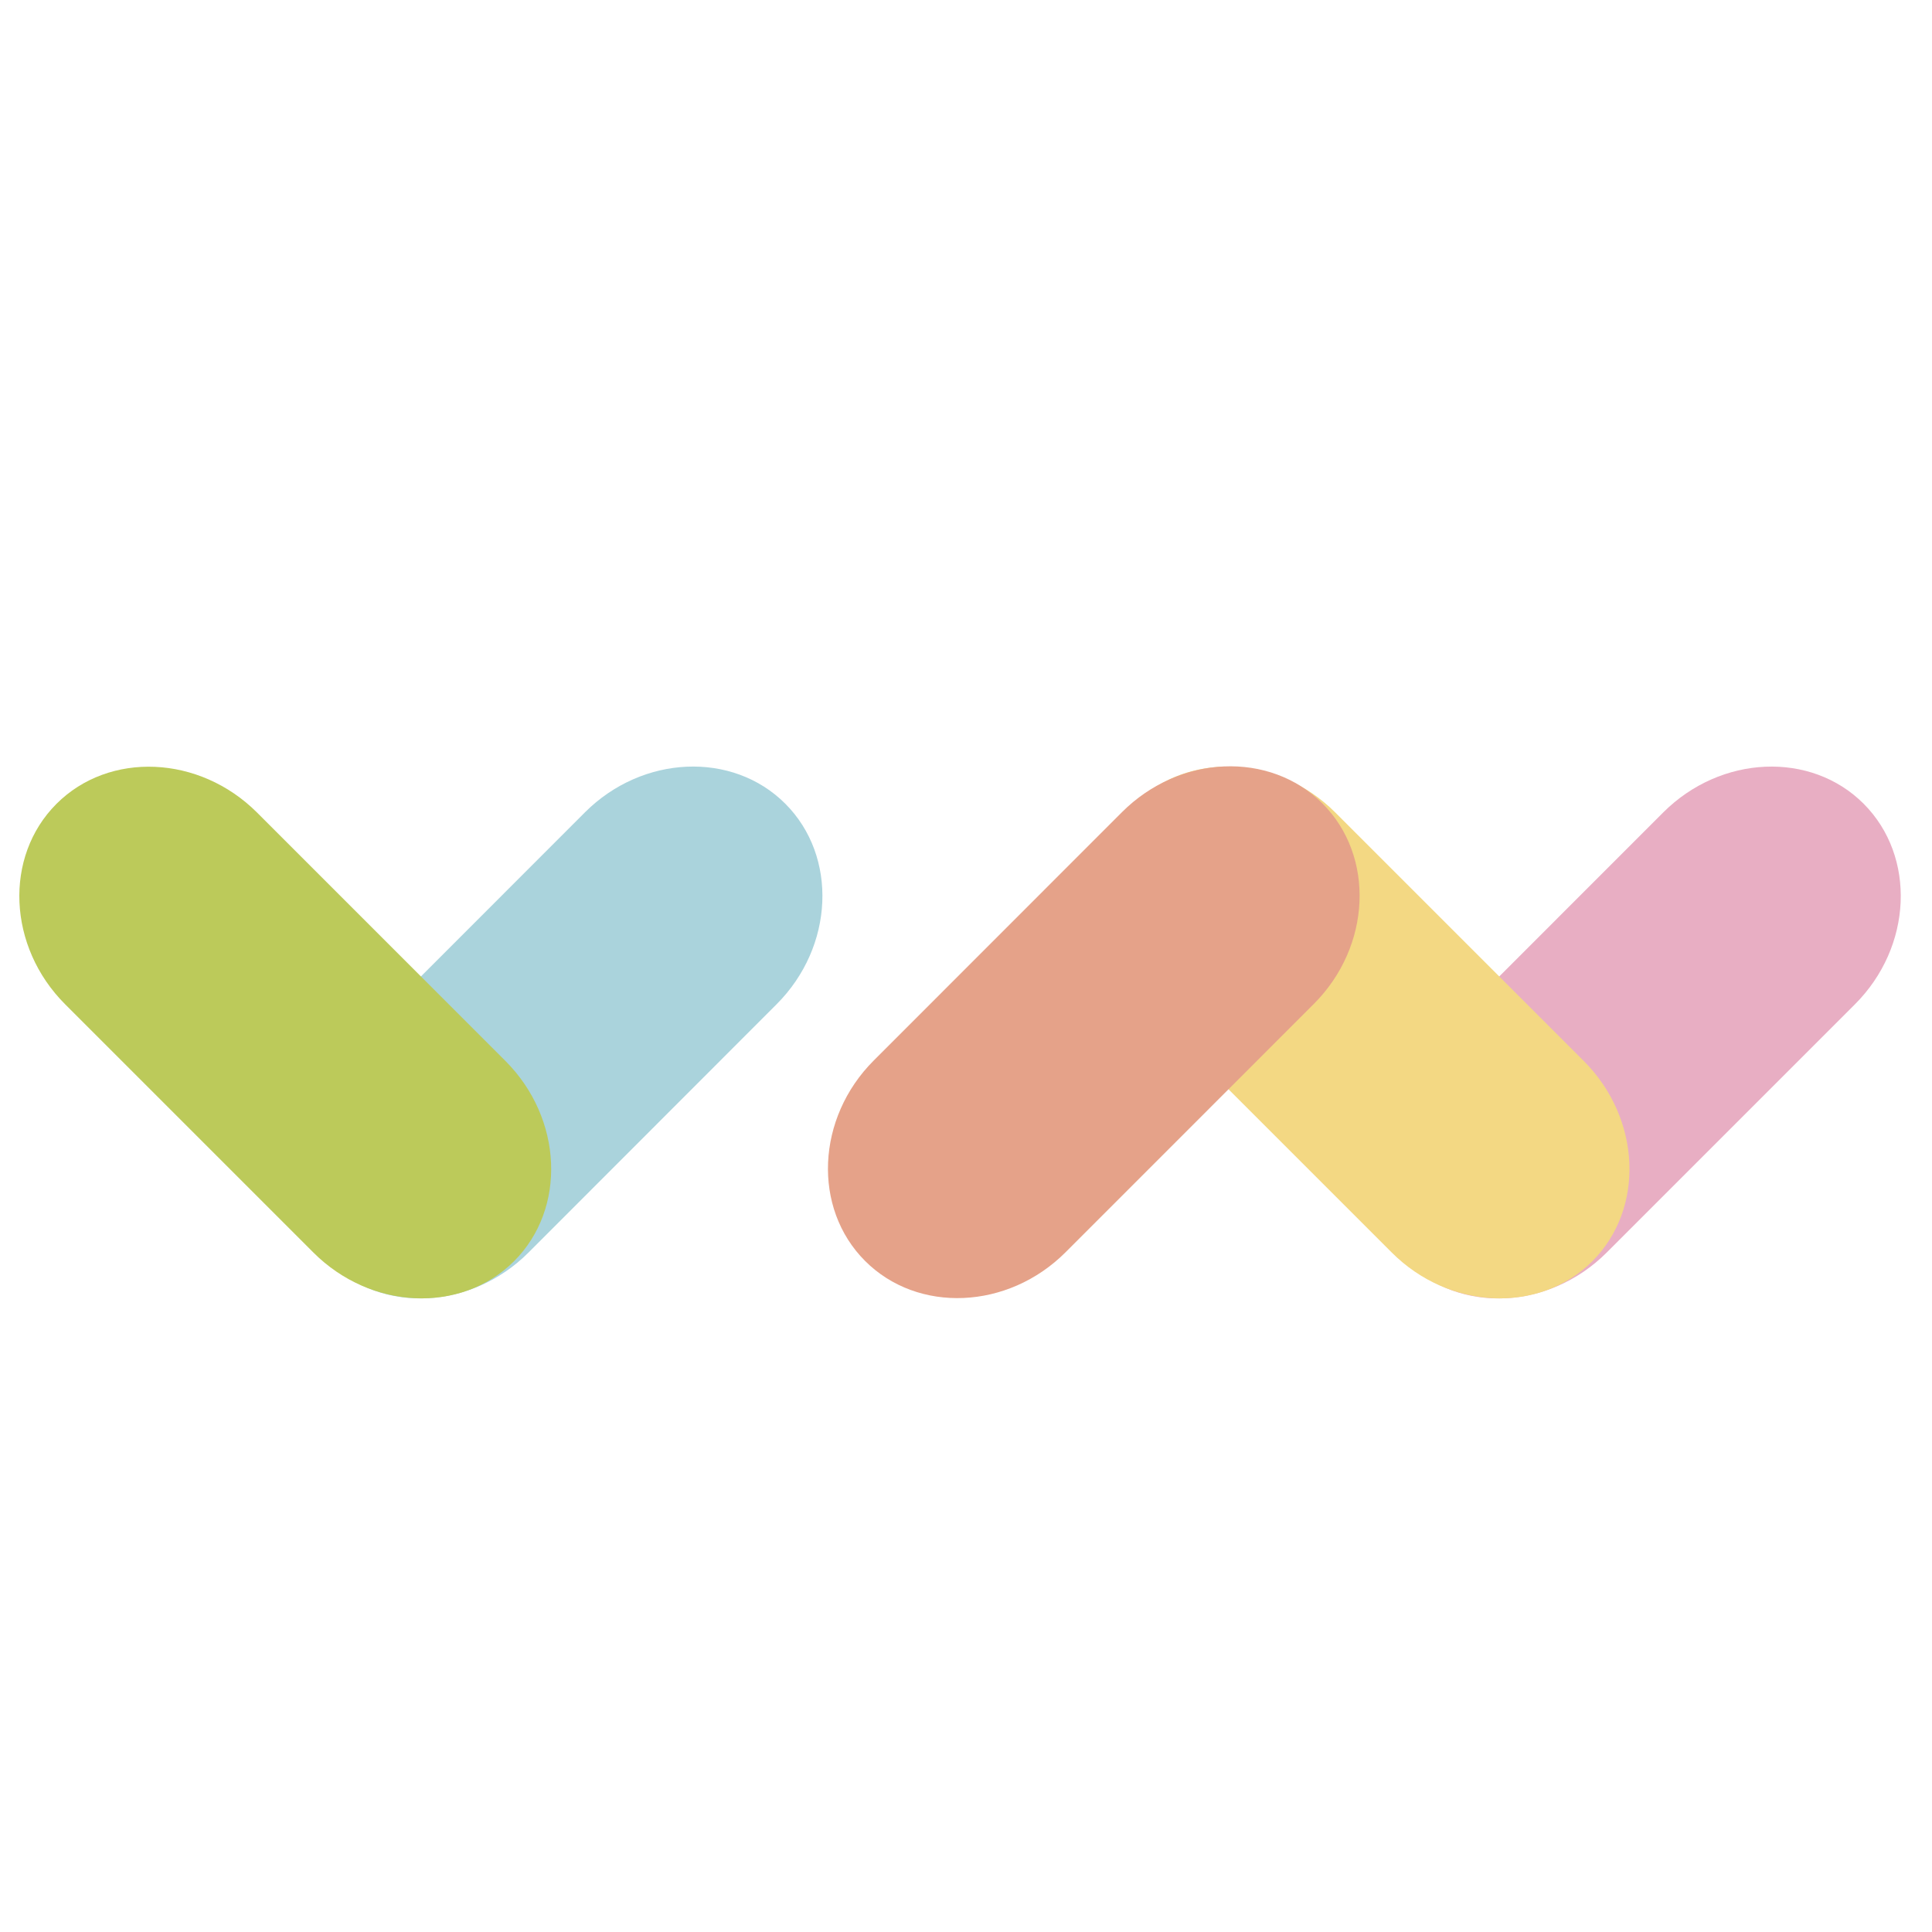
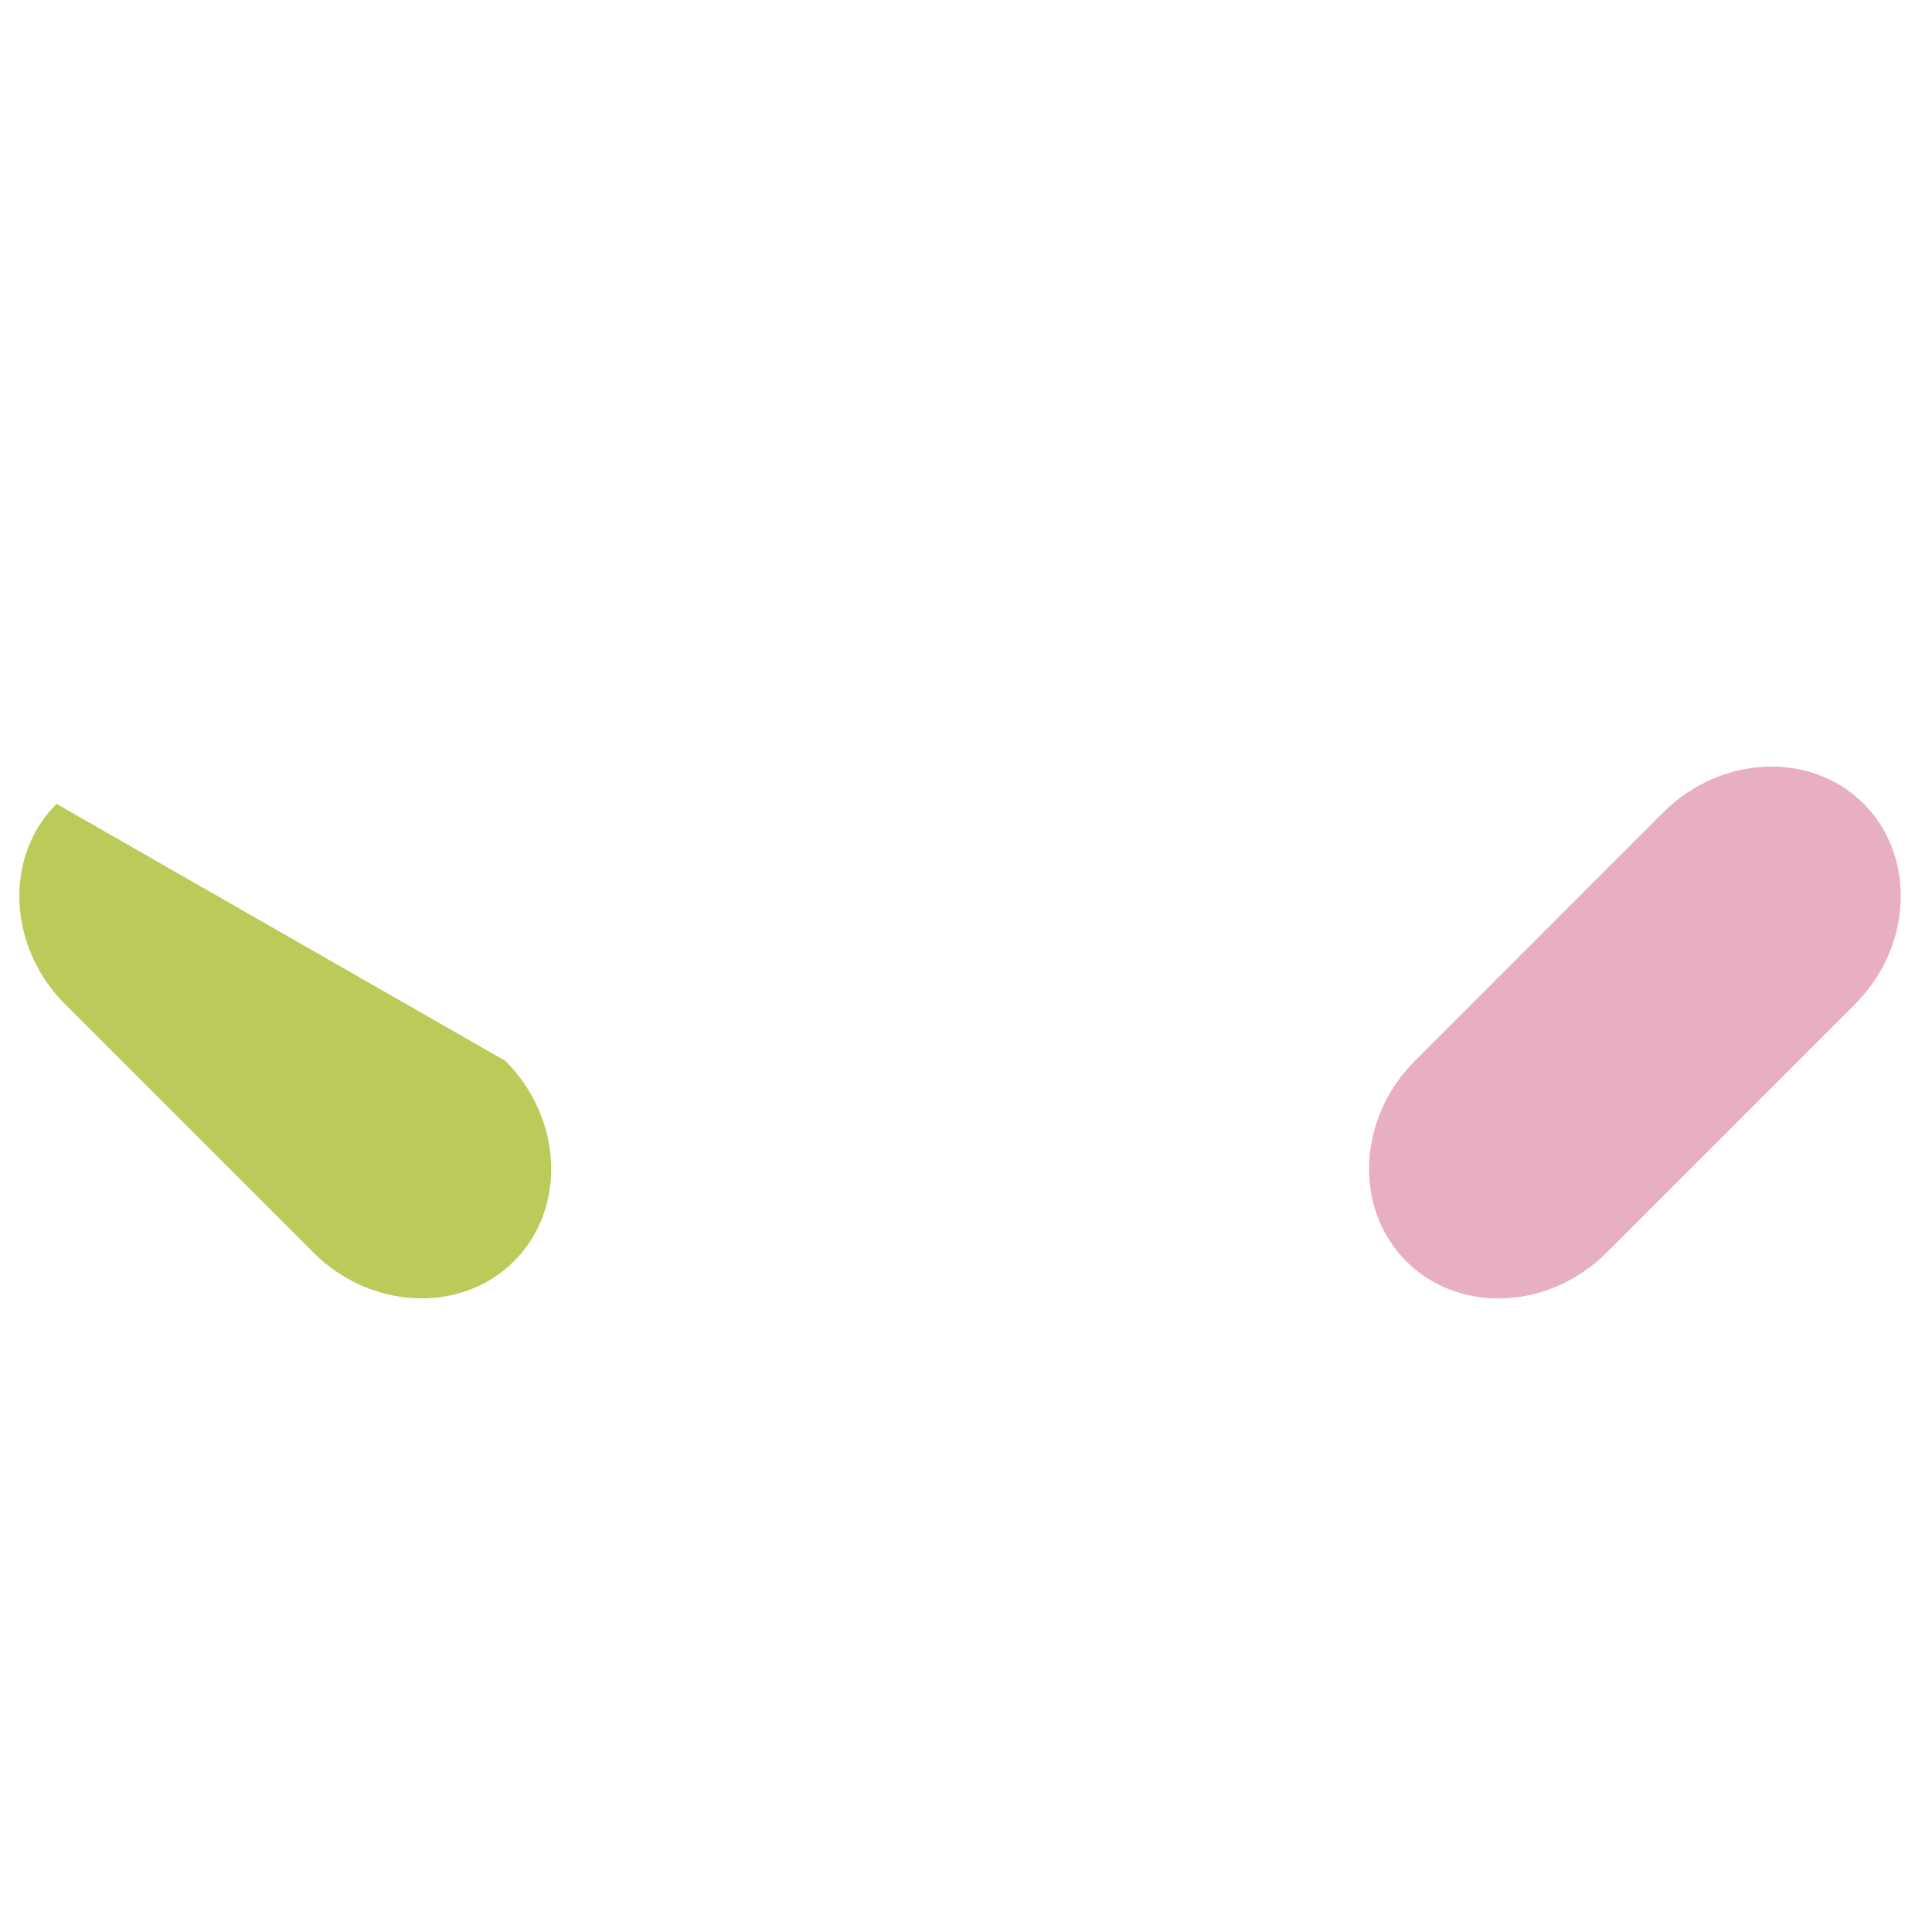
<svg xmlns="http://www.w3.org/2000/svg" version="1.1" id="_x32_" x="0px" y="0px" width="30px" height="30px" viewBox="0 0 30 30" style="enable-background:new 0 0 30 30;" xml:space="preserve">
  <g>
    <g>
      <g>
-         <path style="fill:#AAD3DC;" d="M9.082,12.615c0.893-0.894,2.294-0.954,3.112-0.135c0.819,0.82,0.758,2.221-0.135,3.114     L8.206,19.45c-0.893,0.893-2.294,0.954-3.114,0.135c-0.819-0.819-0.758-2.22,0.135-3.113L9.082,12.615z" />
-       </g>
+         </g>
      <g>
-         <path style="fill:#BCCA5A;" d="M7.847,16.473c0.894,0.894,0.954,2.294,0.134,3.112s-2.221,0.758-3.115-0.136l-3.854-3.854     c-0.894-0.893-0.954-2.294-0.135-3.113s2.22-0.758,3.114,0.135L7.847,16.473z" />
+         <path style="fill:#BCCA5A;" d="M7.847,16.473c0.894,0.894,0.954,2.294,0.134,3.112s-2.221,0.758-3.115-0.136l-3.854-3.854     c-0.894-0.893-0.954-2.294-0.135-3.113L7.847,16.473z" />
      </g>
    </g>
    <g>
      <g>
        <path style="fill:#E8AEC3;" d="M25.827,12.615c0.894-0.893,2.294-0.954,3.112-0.134c0.818,0.82,0.758,2.221-0.136,3.114     l-3.855,3.855c-0.894,0.894-2.294,0.954-3.112,0.135c-0.819-0.819-0.759-2.22,0.135-3.113L25.827,12.615z" />
      </g>
      <g>
-         <path style="fill:#F3D883;" d="M24.591,16.473c0.894,0.894,0.953,2.294,0.134,3.112s-2.221,0.758-3.114-0.136l-3.854-3.854     c-0.894-0.894-0.954-2.295-0.135-3.114c0.818-0.819,2.219-0.758,3.112,0.135L24.591,16.473z" />
-       </g>
+         </g>
      <g>
-         <path style="fill:#E5A289;" d="M17.422,12.611c0.894-0.894,2.294-0.954,3.113-0.135c0.819,0.82,0.759,2.221-0.135,3.114     l-3.854,3.855c-0.894,0.894-2.294,0.954-3.113,0.135s-0.758-2.221,0.135-3.113L17.422,12.611z" />
-       </g>
+         </g>
    </g>
  </g>
</svg>